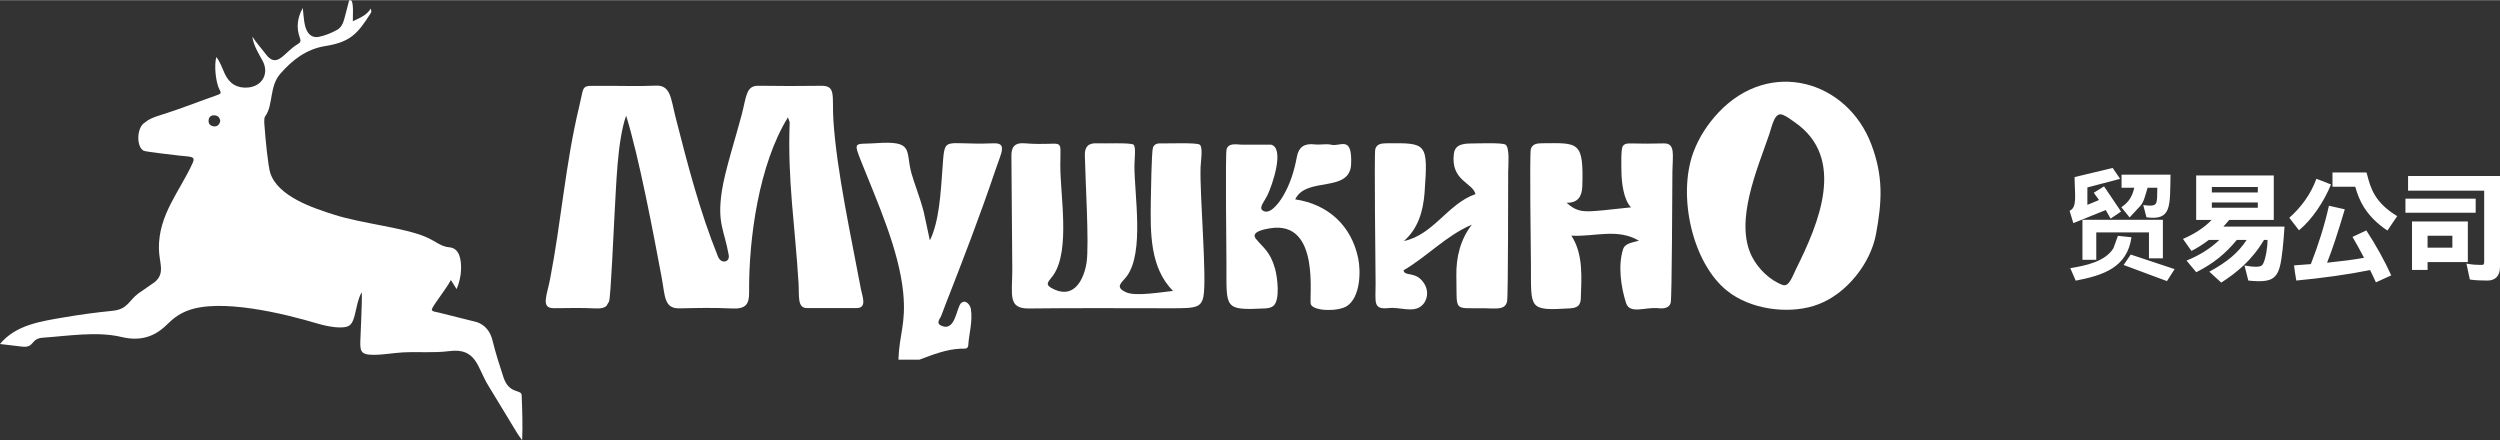
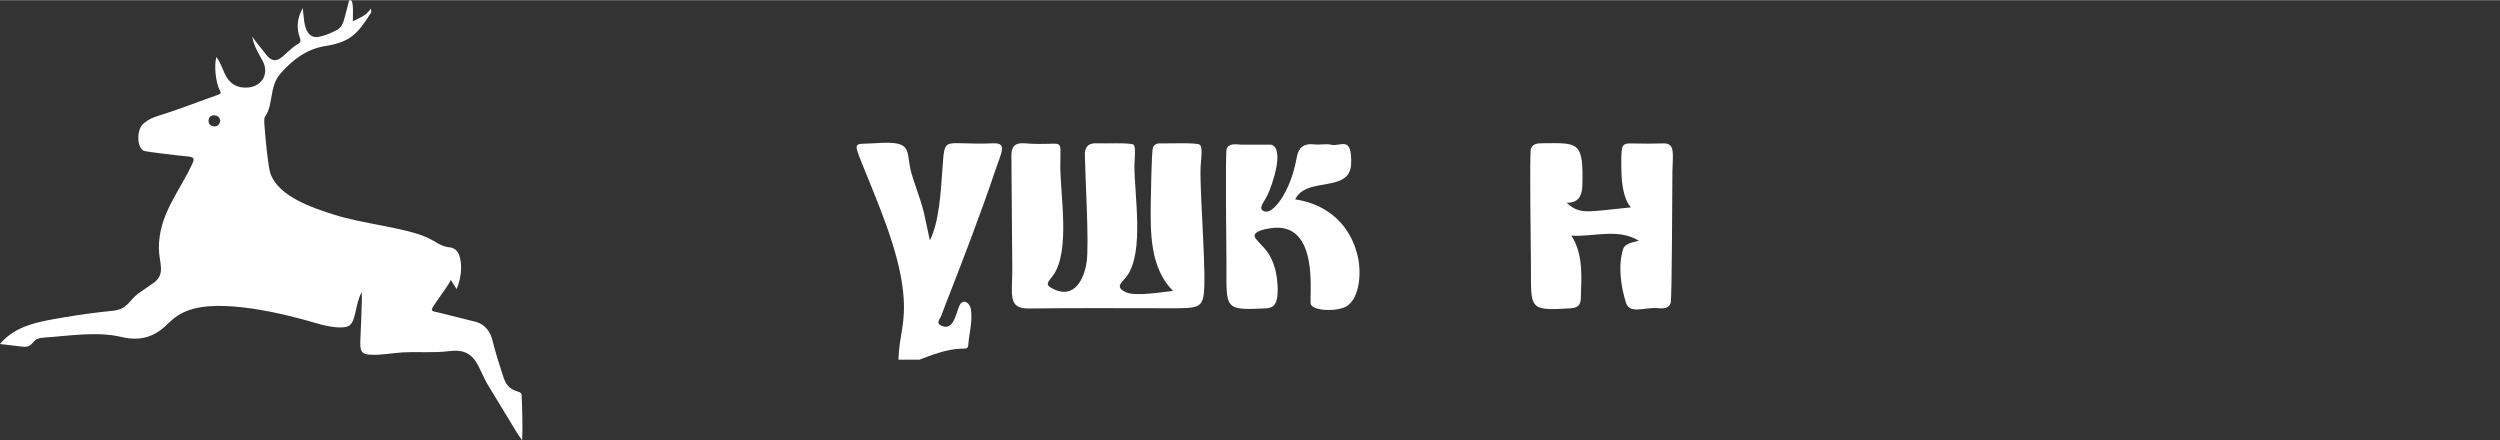
<svg xmlns="http://www.w3.org/2000/svg" xml:space="preserve" width="1141px" height="201px" version="1.1" style="shape-rendering:geometricPrecision; text-rendering:geometricPrecision; image-rendering:optimizeQuality; fill-rule:evenodd; clip-rule:evenodd" viewBox="0 0 768.01 135.18">
  <rect x="0" y="0" width="768.01" height="135.18" fill="#333333" stroke="none" />
  <defs>
    <style type="text/css">
   
    .fil0 {fill:none}
    .fil1 {fill:white}
    .fil2 {fill:white;fill-rule:nonzero}
   
  </style>
  </defs>
  <g id="Layer_x0020_1">
    <g id="_105554497566848">
      <g id="_2336823588048">
        <g>
          <line class="fil0" x1="485.21" y1="72.36" x2="483.21" y2="72.36" />
-           <path class="fil1" d="M557.17 93.92c-8.3,2.55 -19.49,1.01 -26.53,-4.59 -10.82,-8.6 -15.35,-29.35 -10.41,-42.65 1.7,-4.57 4.41,-8.69 7.75,-12.23 15.81,-16.72 39.54,-9.75 46.93,9.93 3.66,9.75 3.29,17.36 1.4,27.51 -1.68,9.01 -9.04,18.3 -17.79,21.56 -0.45,0.16 -0.9,0.31 -1.35,0.46l0 0.01zm-9.5 -58.71c-2.49,-1.01 -3.24,3.32 -4.14,5.96 -3.63,10.66 -10.8,26.79 -5.32,37.61 1.85,3.66 5.53,7.32 9.46,8.71 1.94,0.68 2.98,-2.69 4.15,-5.04 6.82,-13.71 15.53,-33.89 -0.46,-44.95 -1.16,-0.8 -2.4,-1.77 -3.68,-2.29l-0.01 0z" />
          <path class="fil1" d="M484.78 93.92c-0.54,0.46 -1.34,0.68 -2.46,0.75 -12.84,0.79 -11.95,0.17 -12.01,-13.14 -0.03,-4.18 -0.45,-34.39 -0.04,-35.77 0.47,-1.57 1.84,-1.81 3.54,-1.81 11.06,-0.07 12.73,-0.76 12.28,13.27 -0.1,3.07 -1.37,5.09 -4.84,5.01 3.41,3.07 5.56,2.82 11.13,2.33l8.68 -0.92c-2.32,-2.32 -2.93,-7.86 -2.95,-11 -0.01,-1.45 -0.22,-6.83 0.43,-7.8 0.52,-0.78 1.37,-0.86 2.47,-0.83 3.35,0.07 6.71,0.1 10.05,-0.01 3.71,-0.13 2.77,3.57 2.71,8.64 -0.06,4.64 -0.12,38.95 -0.53,40.36 -0.45,1.53 -2.04,1.82 -3.69,1.63 -4.12,-0.46 -8.87,1.99 -10.03,-1.63 -1.57,-4.9 -2.5,-11.5 -0.9,-16.51 0.62,-1.92 3.21,-2.07 4.86,-2.61 -6.62,-3.9 -13.62,-1.14 -20.75,-1.54 3.71,5.69 3.12,12.8 2.9,19.28 -0.02,0.84 -0.2,1.73 -0.86,2.3l0.01 0z" />
-           <path class="fil1" d="M436.67 93.92c-2.59,2.2 -6.7,0.28 -10.04,0.66 -4.93,0.55 -4.01,-1.77 -4.04,-7.54 -0.02,-4.61 -0.46,-39.99 -0.1,-41.28 0.46,-1.61 1.86,-1.78 3.56,-1.8 12.31,-0.11 12.68,-0.18 11.59,15.1 -0.41,5.63 -1.96,11.11 -6.37,14.93 9.11,-1.9 13.47,-11.46 22.01,-14.42 -0.86,-3.53 -7.71,-4.11 -6.64,-12.43 0.37,-2.84 2.89,-3.12 5.53,-3.12 1.61,0 9.31,-0.32 10.33,0.36 1.36,0.92 0.83,6.59 0.82,8.26 -0.05,4.81 0.03,38.26 -0.34,39.9 -0.6,2.71 -3.28,2.15 -7.05,2.1 -9.68,-0.13 -8.29,1.39 -8.53,-9.9 -0.12,-5.69 1.23,-11.24 4.76,-15.79 -7.84,3.34 -13.7,9.77 -20.98,14.03 0.32,2.08 3.75,0.04 6.34,4.06 1.4,2.18 1.19,5.16 -0.85,6.88l0 0z" />
-           <path class="fil1" d="M391.18 93.92c-0.57,0.47 -1.39,0.71 -2.52,0.77 -12.83,0.63 -11.85,0.02 -11.89,-13.61 -0.01,-4.14 -0.38,-33.96 0.05,-35.32 0.61,-1.92 2.86,-1.46 4.5,-1.38l9.15 0c4.29,1.07 0.41,12.41 -1.14,15.6 -0.92,1.87 -2.65,3.69 -1.49,4.59 2.22,1.72 5.22,-2.55 6.17,-4.14 2.35,-3.89 3.58,-7.95 4.41,-12.38 0.54,-2.91 2.31,-4.14 5.41,-3.75 1.72,0.22 3.55,-0.28 5.21,0.12 2.67,0.65 6.4,-3.07 6.03,5.93 -0.37,9.01 -13.82,3.7 -17.18,10.84 10.1,1.5 17.25,8.05 19.34,18.05 0.9,4.3 0.6,11.98 -3.38,14.68 -2.66,1.8 -10.2,1.68 -11.15,-0.46 -0.7,-1.55 3.21,-25.93 -12.52,-23.39 -1.31,0.21 -6.15,0.99 -4.38,3.21 2.22,2.78 4.38,3.83 5.89,9.17 0.69,2.46 1.68,9.65 -0.51,11.47z" />
+           <path class="fil1" d="M391.18 93.92c-0.57,0.47 -1.39,0.71 -2.52,0.77 -12.83,0.63 -11.85,0.02 -11.89,-13.61 -0.01,-4.14 -0.38,-33.96 0.05,-35.32 0.61,-1.92 2.86,-1.46 4.5,-1.38l9.15 0c4.29,1.07 0.41,12.41 -1.14,15.6 -0.92,1.87 -2.65,3.69 -1.49,4.59 2.22,1.72 5.22,-2.55 6.17,-4.14 2.35,-3.89 3.58,-7.95 4.41,-12.38 0.54,-2.91 2.31,-4.14 5.41,-3.75 1.72,0.22 3.55,-0.28 5.21,0.12 2.67,0.65 6.4,-3.07 6.03,5.93 -0.37,9.01 -13.82,3.7 -17.18,10.84 10.1,1.5 17.25,8.05 19.34,18.05 0.9,4.3 0.6,11.98 -3.38,14.68 -2.66,1.8 -10.2,1.68 -11.15,-0.46 -0.7,-1.55 3.21,-25.93 -12.52,-23.39 -1.31,0.21 -6.15,0.99 -4.38,3.21 2.22,2.78 4.38,3.83 5.89,9.17 0.69,2.46 1.68,9.65 -0.51,11.47" />
          <path class="fil1" d="M367.83 93.92c-1.49,0.72 -4.02,0.72 -8.3,0.72 -14.48,0 -28.96,-0.11 -43.44,0.07 -6.49,0.07 -5.15,-4.07 -5.11,-11.81l-0.27 -34.92c-0.05,-2.74 0.85,-4.27 4.09,-4.01 12.5,1 10.93,-2.61 10.93,6.83 0,9.17 3.05,25.82 -2.02,33.48 -1.45,2.2 -3.35,2.98 0.18,4.59 6.29,2.87 9.14,-3.35 9.91,-8.26 0.84,-5.47 -0.41,-26.01 -0.53,-33.02 -0.04,-2.54 1.05,-3.81 3.91,-3.62 1.78,0.12 10.11,-0.27 11.03,0.41 0.84,0.62 0.29,4.58 0.29,6.42 -0.02,9.02 3.06,26.6 -2.3,33.94 -1.51,2.06 -4,3.35 -0.15,5.04 2.9,1.28 11.18,-0.16 14.3,-0.46 -7.16,-7.25 -6.93,-18 -6.82,-27.51 0.03,-2.22 0.24,-15.37 0.66,-16.51 0.41,-1.13 1.36,-1.37 2.7,-1.31 1.82,0.08 10.61,-0.31 11.66,0.39 1.08,0.72 0.32,5.55 0.27,6.88 -0.28,9.09 2,34.15 0.86,39.9 -0.23,1.17 -0.73,2.22 -1.85,2.76l0 0z" />
          <path class="fil1" d="M290.3 93.92c-0.39,0.99 -0.77,1.99 -1.13,2.99 -0.34,0.94 -1.75,2.25 -0.1,3.04 4.52,2.17 4.7,-5.69 6.24,-6.95 1.41,-1.15 2.76,0.67 2.95,1.9 0.59,3.78 -0.56,7.45 -0.82,11.18 -0.1,1.27 -1.43,0.93 -2.3,0.97 -4.48,0.21 -8.57,1.84 -12.69,3.38l-6.45 0c0.25,-7.78 2.41,-11.12 1.46,-20.64 -1.3,-13.05 -7.87,-27.63 -12.76,-39.9 -2.74,-6.89 -2.16,-5.5 4.39,-5.96 11.83,-0.84 9,2.22 10.89,9.17 0.81,2.99 2.58,7.29 3.79,11.92l1.89 8.78c2.89,-5.82 3.34,-14.86 3.84,-21.63 0.82,-11.15 -0.17,-7.53 15.65,-8.2 4.35,-0.18 2.46,2.85 0.81,7.75 -4.84,14.36 -10.14,28.09 -15.66,42.19l0 0.01z" />
-           <path class="fil1" d="M186.29 93.92c-0.66,0.61 -1.69,0.85 -3.25,0.77 -4.28,-0.23 -8.58,-0.09 -12.87,-0.07 -4.12,0.02 -2.19,-3.75 -1.18,-8.96 3.41,-17.56 4.72,-35.48 8.92,-52.9 1.8,-7.5 0.26,-6.35 7.83,-6.43 5.23,-0.05 10.46,0.17 15.67,-0.08 4.66,-0.23 4.65,3.92 6.17,9.89 3.69,14.43 7.4,28.81 13,42.65 0.95,2.35 3.68,1.73 3.29,-0.46 -1.36,-7.8 -3.62,-9.7 -2.11,-19.72 0.91,-6.1 4.36,-16.79 6.08,-23.39 1.48,-5.65 1.31,-9 5.16,-8.93 6.43,0.11 12.87,0.09 19.31,0.01 4.65,-0.06 3.23,3.19 3.72,10.75 1.03,15.61 5.51,35.99 8.47,51.83 0.37,1.99 1.99,5.71 -1.35,5.71 -5.1,0.01 -10.19,0 -15.28,0 -2.99,-0.01 -2.32,-3.76 -2.55,-7.55 -1.04,-17.61 -3.42,-31.39 -2.73,-49.53l-0.53 -1.52c-8.87,14.32 -12.08,37.12 -11.93,53.8 0.03,3.54 -0.97,5.14 -5.26,4.92 -5.35,-0.27 -10.72,-0.16 -16.09,-0.04 -4.8,0.11 -4.43,-3.67 -5.51,-9.46 -2.51,-13.49 -7.02,-37.21 -10.92,-49.74 -2.78,7.96 -3.02,21.69 -3.57,30.48 -0.23,3.74 -1.12,24.85 -1.67,26.6l-0.81 1.37 -0.01 0z" />
          <path class="fil1" d="M45.44 36.89c1.18,-0.71 2.49,-1.16 3.81,-1.57 5.97,-1.84 11.75,-4.18 17.64,-6.23 0.92,-0.32 1.14,-0.58 0.6,-1.53 -1.24,-2.17 -1.77,-7.73 -1.01,-10.11 1.19,1.63 1.78,3.39 2.53,5.06 1.41,3.14 3.87,4.62 7.2,4.32 4.43,-0.41 6.56,-4.4 4.43,-8.27 -1.28,-2.34 -2.74,-4.62 -3.13,-7.38 1.23,1.91 2.77,3.58 4.13,5.39 3.49,4.68 5.64,-0.61 9.73,-3.01 0.97,-0.57 1.13,-0.97 0.72,-2.08 -1.09,-3.01 -0.79,-6 0.93,-9.1 0.26,2.4 0.33,5.74 1.55,7.5 0.86,1.25 2.04,1.67 3.52,1.35 1.91,-0.41 3.69,-1.15 5.4,-2.07 1.34,-0.72 1.89,-2.02 2.27,-3.39 0.46,-1.6 0.83,-3.23 1.27,-4.83 0.11,-0.38 0.09,-1.01 0.67,-0.93 1.09,0.13 0.64,5.4 0.69,6.46 2.13,-1.03 4.23,-1.79 5.5,-3.89 0.23,0.96 0.26,0.98 -0.03,1.44 -3.95,6.24 -6.23,8.85 -13.88,10.06 -5.81,0.92 -10.15,4.25 -13.87,8.52 -3.46,3.97 -2.09,9.65 -4.65,13.08 -0.51,0.69 -0.2,2.78 -0.14,3.68 0.17,2.67 1.01,11.59 1.72,13.77 2.39,7.23 13.29,10.77 19.68,12.79 8.76,2.78 21.38,3.9 28.27,6.89 2.81,1.22 4.42,2.88 7.02,3.1 3.33,0.26 3.69,4.12 3.63,6.74 -0.05,2.11 -0.56,4.17 -1.36,6.11l-1.77 -2.8c-1.24,2.49 -5.54,7.82 -5.84,8.99 -0.18,0.71 1.39,0.83 2.02,0.99l11.8 2.95c2.55,0.89 4.12,2.84 4.81,5.63 0.94,3.81 2.12,7.55 3.35,11.28 1.78,5.39 5.54,3.63 5.61,5.55 0.17,4.56 0.35,9.12 0.15,13.83 -0.5,-0.71 -1.05,-1.4 -1.51,-2.15 -3,-4.92 -5.97,-9.85 -8.97,-14.77 -3.28,-5.37 -3.53,-11.54 -11.85,-10.46 -4.78,0.62 -9.57,0.14 -14.36,0.4 -3,0.16 -5.98,0.76 -9,0.74 -3.41,-0.02 -4.14,-0.69 -4.03,-4.04 0.02,-0.94 0.64,-13.74 0.44,-14.86 -0.01,-0.09 -0.03,-0.19 -0.06,-0.28 -1.96,3.68 -1.68,8.62 -3.67,10.12 -1.81,1.37 -7.03,0.3 -9.68,-0.49 -10.58,-3.16 -30.29,-7.97 -40.32,-3.93 -2.74,1.1 -4.29,2.43 -6.35,4.42 -3.88,3.75 -8.29,4.88 -13.74,3.58 -7.52,-1.8 -16.34,-0.31 -24.13,0.22 -3.93,0.27 -2.45,3.24 -6.49,2.73 -2.18,-0.28 -4.37,-0.52 -6.69,-0.79 4.89,-5.93 12.63,-6.97 19.7,-8.19 4.93,-0.85 9.89,-1.51 14.87,-2.01 4.69,-0.47 4.9,-3.07 7.98,-5.37l4.99 -3.45c3.33,-2.79 1.33,-5.85 1.28,-10.33 -0.12,-10.41 6.33,-17.39 10.38,-26.28 0.99,-2.18 -0.68,-1.84 -4.2,-2.26 -1.29,-0.15 -10.12,-1.15 -10.83,-1.47 -2.14,-1 -2.3,-6.4 -0.09,-8.37l1.34 -0.98 0.02 -0.02zm22.23 0.25c-0.24,1 -0.79,1.69 -1.86,1.63 -1.09,-0.06 -1.82,-0.72 -1.73,-1.87 0.07,-1.06 0.8,-1.61 1.86,-1.53 1.06,0.07 1.59,0.75 1.73,1.77z" />
        </g>
      </g>
    </g>
-     <path class="fil2" d="M649.25 76.21l1.38 -3.82 4.17 0.44c-1.35,9.32 -8.63,11.68 -17.13,13.33l-1.67 -3.84c4.81,-0.78 10.71,-2.02 13.25,-6.11zm3.31 4.89l2.01 -2.96 13.48 4.48 -2.35 3.68 -13.31 -4.95 0.17 -0.25zm-12.61 -13.64l24.5 0 0 11.85 -4.28 0 0 -7.97 -16.19 0 0 8.42 -4.24 0 0 -12.3 0.21 0zm17.65 -4.36l-3.37 3.64 -2.54 -3.13c2.4,-1.67 3.29,-3.26 3.98,-6l-3.92 0 0 -4 15.04 0c-0.19,9.65 0.41,14.16 -7.38,13.09l-1 -3.76c4.72,0.57 4.19,-0.1 4.33,-5.33l-2.99 0c-0.59,1.89 -1.11,4.37 -2.15,5.49zm-14.19 -4.06l2.96 -1.85 5.22 7.74 -3.2 2.17 -1.49 -2.63 -9.97 4.02 -1.14 -3.79c2.45,-1.07 1.54,-4.99 1.54,-10.36l11.69 -2.8 2.29 3.34 -10.06 2.65 0 5.35 3.58 -1.49 -1.62 -2.23 0.2 -0.12zm55.1 8.46l0 -13.65 -23.84 0 0 13.65 4.74 0c-2.22,2.42 -5.6,4.48 -8.79,5.84 0.86,1.28 1.71,2.37 2.61,3.69 1.9,-0.97 3.65,-2.1 5.32,-3.38l3.23 0c-2.76,2.68 -6.18,4.78 -10.07,6.34l2.99 3.58c5.33,-2.69 9.03,-5.76 12.45,-9.92l3.03 0c-2.64,4 -5.91,6.73 -11.47,9.76l3.66 3.35c4.66,-3 9.37,-6.77 13.14,-13.11l1.09 0c0.04,1.83 -0.5,5.64 -1.36,7.31 -0.31,0.62 -0.82,0.93 -2.1,0.93 -1.09,0 -2.06,-0.11 -3.62,-0.38l1.17 4.62c1.13,0.12 1.98,0.2 3.15,0.2 3.23,0 5.48,-0.55 6.49,-4.32 0.74,-2.53 1.21,-8.21 1.48,-12.45l-18.78 0c0.62,-0.66 1.2,-1.36 1.79,-2.06l13.69 0zm-19.02 -10.11l14.12 0 0 1.67 -14.12 0 0 -1.67zm0 4.75l14.12 0 0 1.63 -14.12 0 0 -1.63zm35.97 1.01c-1.4,6.18 -3.18,11.82 -5.56,17.93l-5.17 0.39c0.19,1.59 0.43,3.07 0.7,4.66 8.01,-0.77 15.75,-1.82 22.67,-3.22 0.63,1.24 1.21,2.52 1.79,3.77l4.71 -2.14c-1.87,-4.16 -4.82,-9.53 -7.66,-13.81l-4.24 1.99c1.13,1.94 2.37,4.16 3.54,6.41 -3.08,0.59 -7.24,1.09 -11.36,1.52 1.63,-4.01 3.42,-9.61 5.45,-16.41l-4.87 -1.09zm20.97 3.19c-6.93,-4.2 -8.17,-8.6 -9.22,-12.68l-0.23 -0.74 -10.43 0 0 4.39 7 0c1.09,3.97 3.12,8.95 9.88,13.46l3 -4.43zm-24.82 -11.48c-1.75,4.83 -4.74,8.79 -8.32,11.98l2.96 3.85c3.92,-3.19 7.7,-8.79 9.84,-14.08l-4.48 -1.75zm56.4 -0.85l-28.24 0 0 4.51 23.38 0 0 21.82c0,0.46 -0.08,0.93 -0.47,0.97l-1.09 0c-0.82,0 -2.02,-0.04 -3.89,-0.39l1.05 4.9c1.6,0.27 4.16,0.31 5.49,0.31 2.33,0 3.77,-1.47 3.77,-4.16l0 -27.96zm-9.88 26.45l0 -12.49 -17.15 0 0 14.9 4.78 0 0 -2.41 12.37 0zm2.41 -15.17l0 -4.32 -21.58 0 0 4.32 21.58 0zm-14.78 7.07l7.62 0 0 3.66 -7.62 0 0 -3.66z" />
  </g>
</svg>